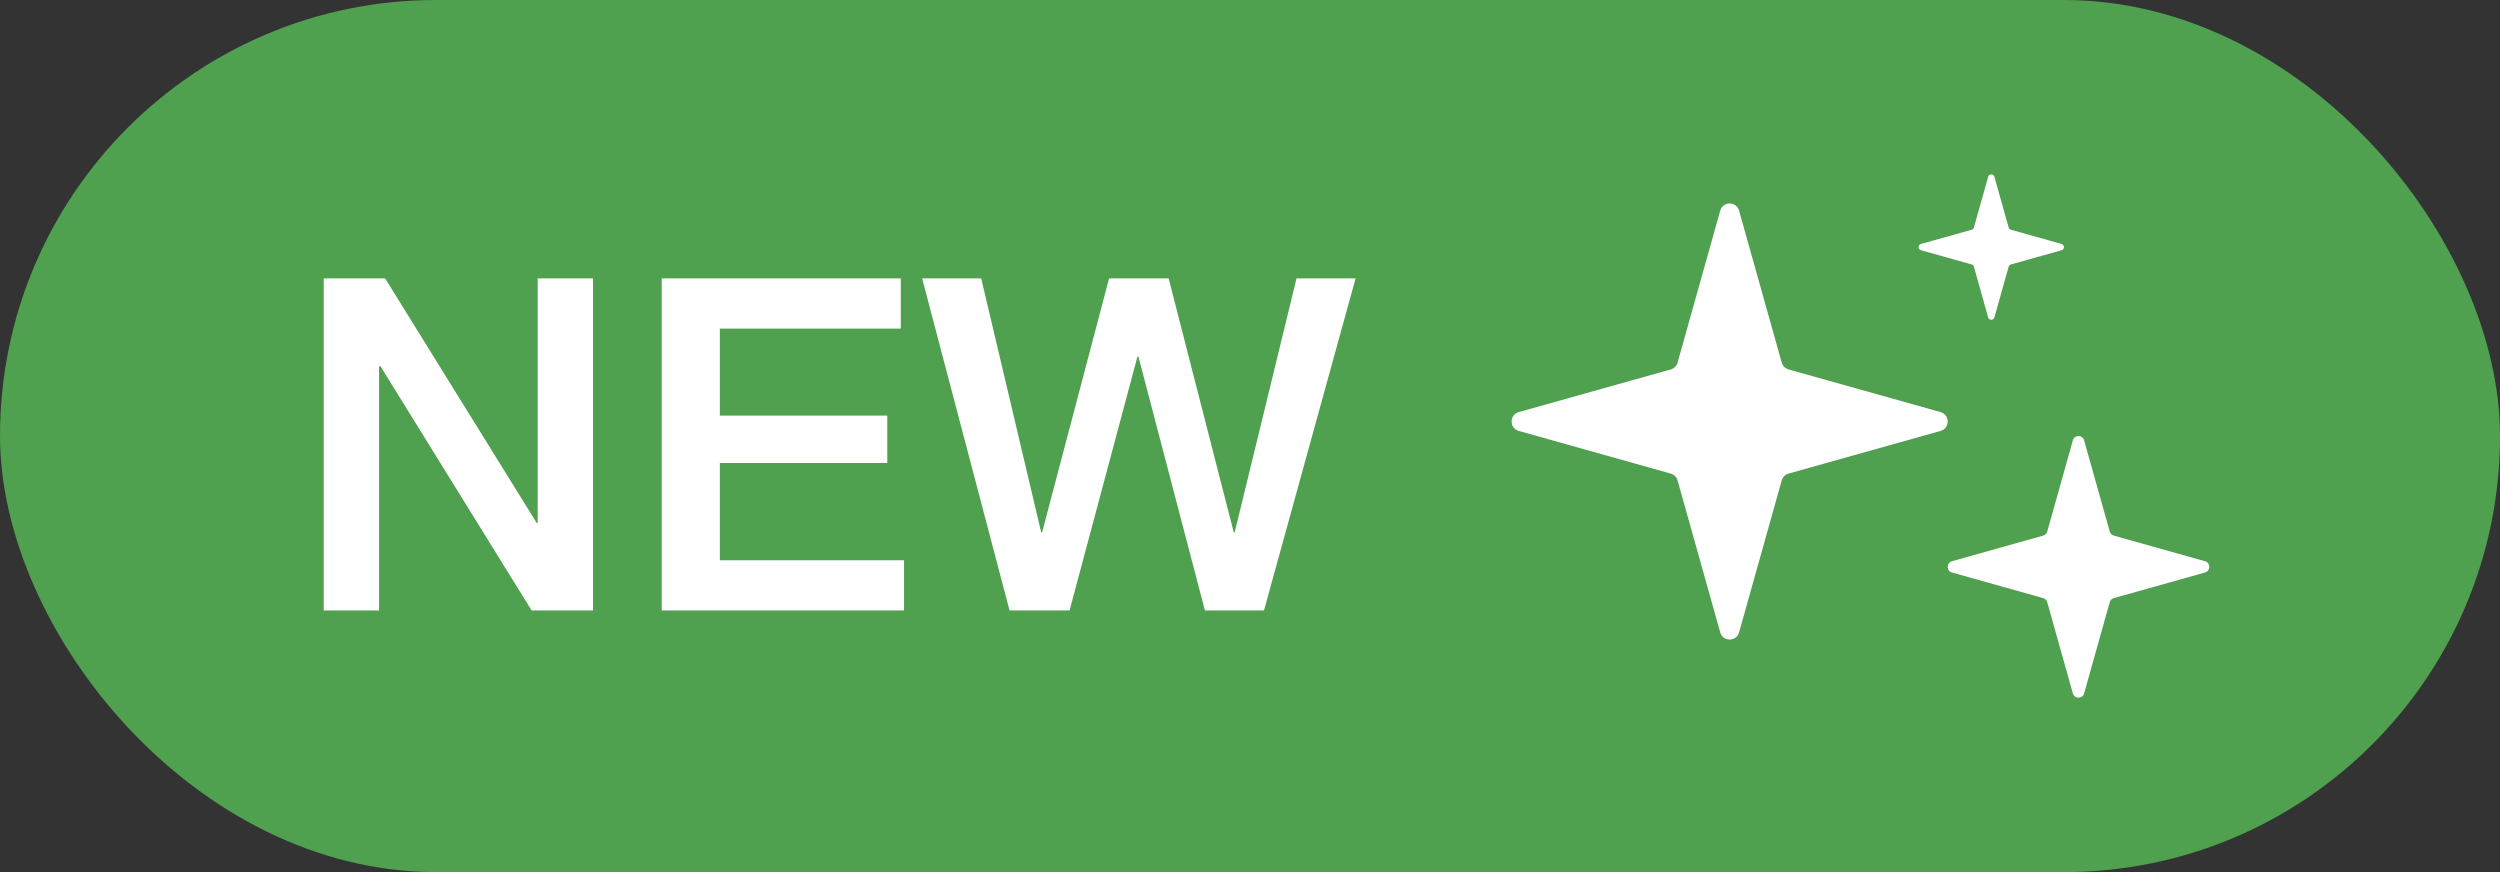
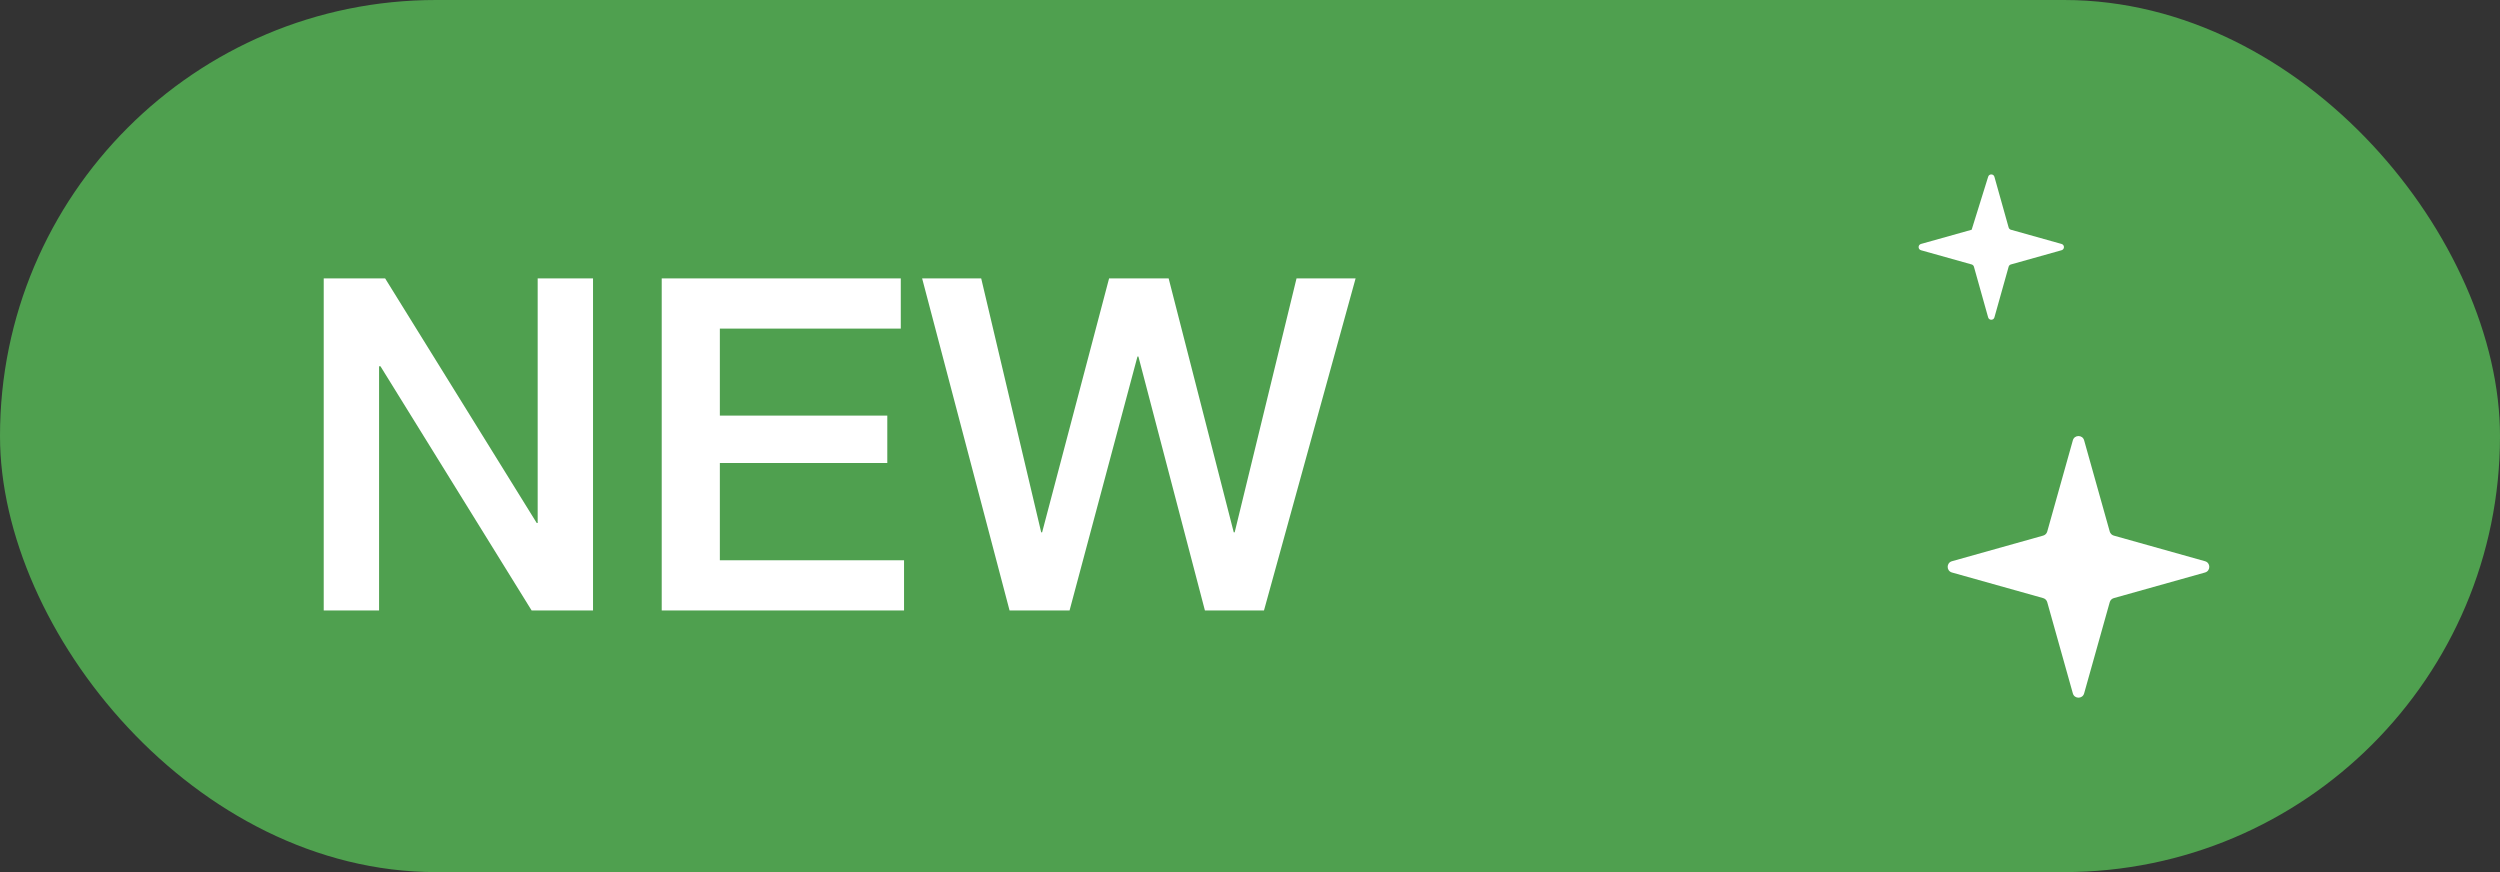
<svg xmlns="http://www.w3.org/2000/svg" width="86" height="30" viewBox="0 0 86 30" fill="none">
  <rect x="0" y="0" width="86" height="30" fill="#333333" stroke="none" />
  <rect width="86" height="30" rx="15" fill="#4FA04F" />
  <path d="M11.136 9.576H13.248L18.464 17.992H18.496V9.576H20.4V21H18.288L13.088 12.6H13.04V21H11.136V9.576ZM22.763 9.576H30.987V11.304H24.763V14.296H30.523V15.928H24.763V19.272H31.099V21H22.763V9.576ZM31.721 9.576H33.753L35.817 18.312H35.849L38.153 9.576H40.201L42.441 18.312H42.473L44.601 9.576H46.633L43.481 21H41.449L39.161 12.264H39.129L36.793 21H34.729L31.721 9.576Z" fill="white" />
-   <path d="M59.176 7.245C59.268 6.918 59.732 6.918 59.824 7.245L61.292 12.475C61.324 12.588 61.412 12.676 61.525 12.708L66.755 14.176C67.082 14.268 67.082 14.732 66.755 14.824L61.525 16.292C61.412 16.324 61.324 16.412 61.292 16.525L59.824 21.755C59.732 22.082 59.268 22.082 59.176 21.755L57.708 16.525C57.676 16.412 57.588 16.324 57.475 16.292L52.245 14.824C51.918 14.732 51.918 14.268 52.245 14.176L57.475 12.708C57.588 12.676 57.676 12.588 57.708 12.475L59.176 7.245Z" fill="white" />
  <path d="M71.306 15.147C71.361 14.951 71.639 14.951 71.694 15.147L72.575 18.285C72.594 18.353 72.647 18.406 72.715 18.425L75.853 19.306C76.049 19.361 76.049 19.639 75.853 19.694L72.715 20.575C72.647 20.594 72.594 20.647 72.575 20.715L71.694 23.853C71.639 24.049 71.361 24.049 71.306 23.853L70.425 20.715C70.406 20.647 70.353 20.594 70.285 20.575L67.147 19.694C66.951 19.639 66.951 19.361 67.147 19.306L70.285 18.425C70.353 18.406 70.406 18.353 70.425 18.285L71.306 15.147Z" fill="white" />
-   <path d="M68.392 6.082C68.423 5.973 68.577 5.973 68.608 6.082L69.097 7.825C69.108 7.863 69.137 7.892 69.175 7.903L70.918 8.392C71.027 8.423 71.027 8.577 70.918 8.608L69.175 9.097C69.137 9.108 69.108 9.137 69.097 9.175L68.608 10.918C68.577 11.027 68.423 11.027 68.392 10.918L67.903 9.175C67.892 9.137 67.863 9.108 67.825 9.097L66.082 8.608C65.973 8.577 65.973 8.423 66.082 8.392L67.825 7.903C67.863 7.892 67.892 7.863 67.903 7.825L68.392 6.082Z" fill="white" />
+   <path d="M68.392 6.082C68.423 5.973 68.577 5.973 68.608 6.082L69.097 7.825C69.108 7.863 69.137 7.892 69.175 7.903L70.918 8.392C71.027 8.423 71.027 8.577 70.918 8.608L69.175 9.097C69.137 9.108 69.108 9.137 69.097 9.175L68.608 10.918C68.577 11.027 68.423 11.027 68.392 10.918L67.903 9.175C67.892 9.137 67.863 9.108 67.825 9.097L66.082 8.608C65.973 8.577 65.973 8.423 66.082 8.392L67.825 7.903L68.392 6.082Z" fill="white" />
</svg>